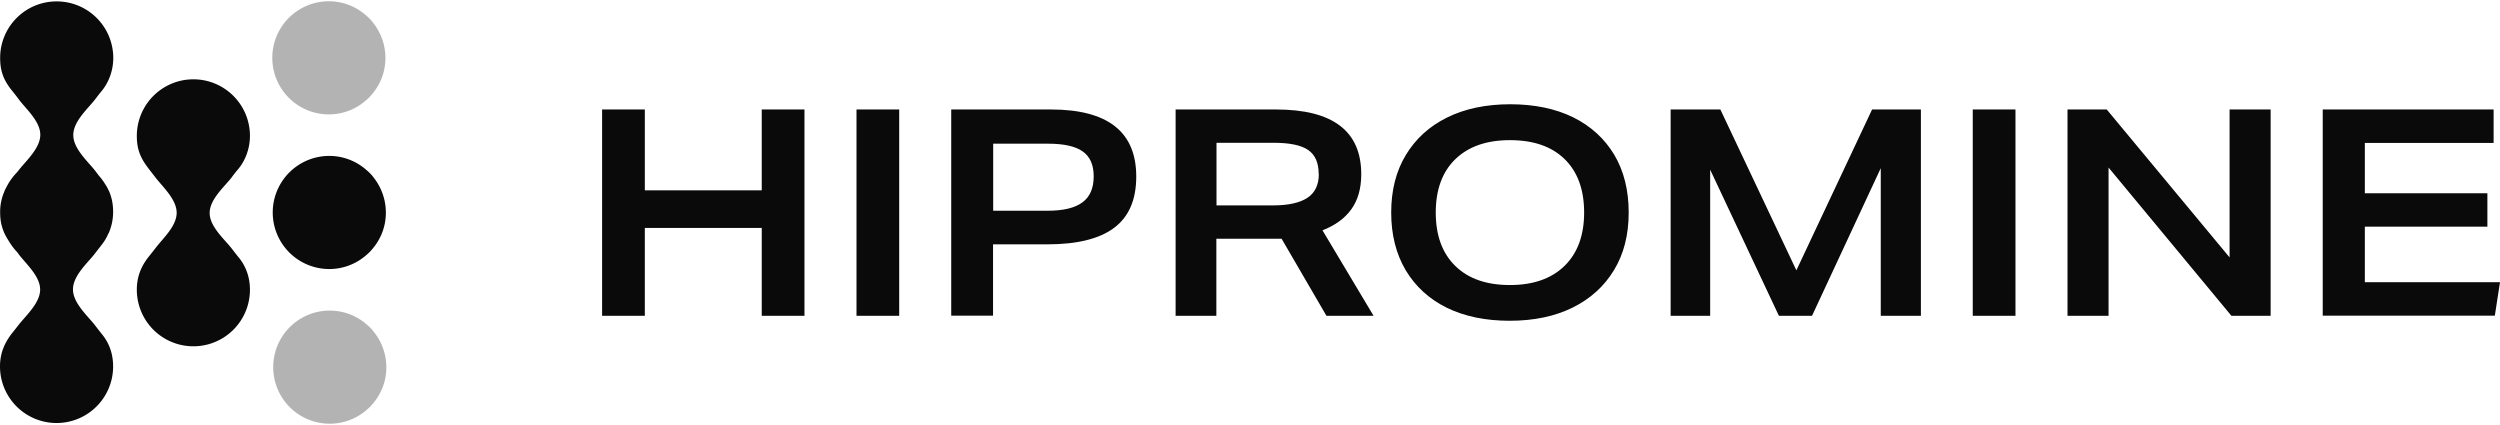
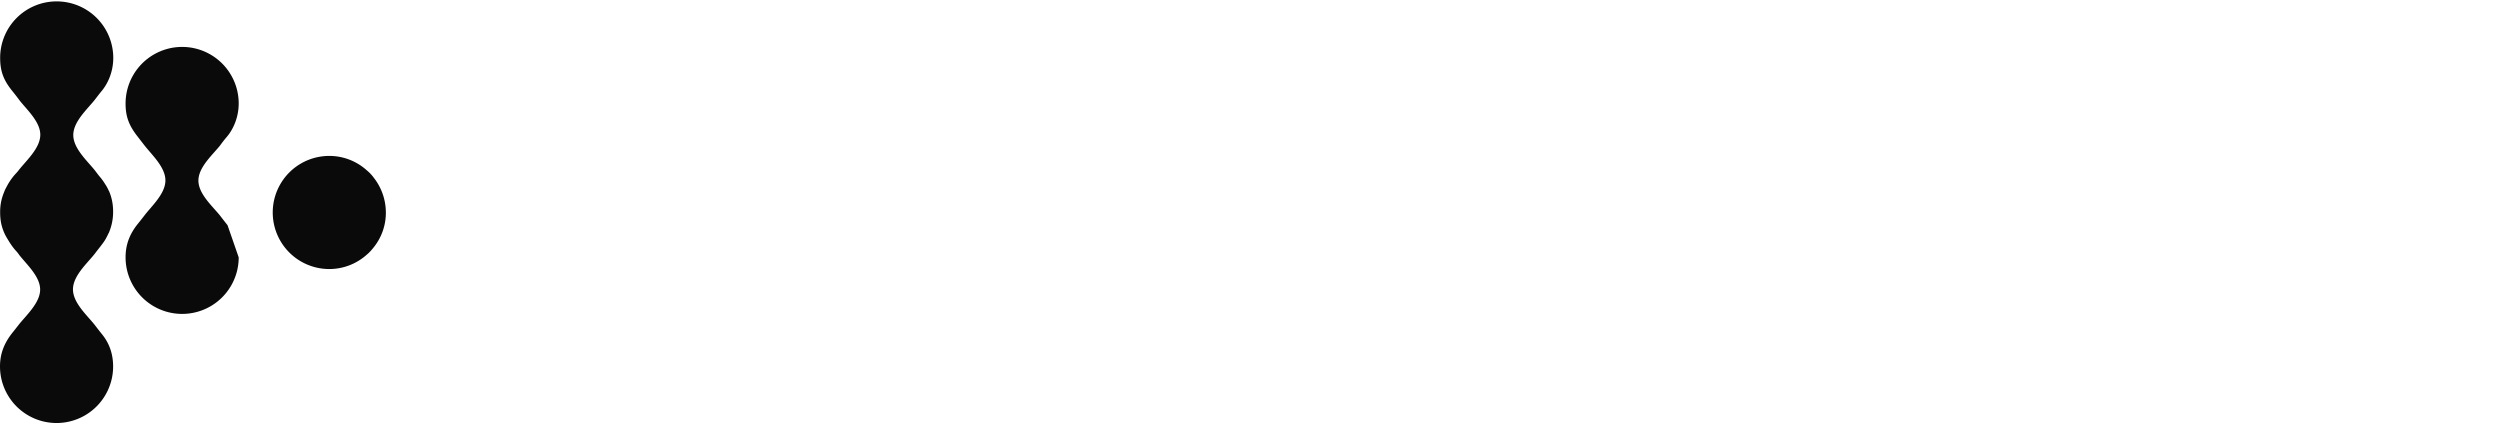
<svg xmlns="http://www.w3.org/2000/svg" width="200" height="34" fill="none">
-   <path d="M19.096 20.588c.547.681.9 1.533.9 2.591a4.524 4.524 0 11-9.05 0c0-1.046.34-1.885.986-2.688.17-.207.377-.474.547-.693.596-.767 1.654-1.727 1.654-2.774 0-1.046-1.058-2.019-1.654-2.773-.17-.219-.426-.547-.584-.754-.681-.876-.949-1.581-.949-2.627a4.524 4.524 0 119.05 0c0 1.058-.402 2.043-.985 2.712-.17.195-.365.45-.511.657-.62.766-1.727 1.74-1.727 2.798s1.106 2.03 1.727 2.797c.158.207.45.584.608.779l-.012-.025zM8.709 15.28a3.104 3.104 0 00-.304-.56 4.195 4.195 0 00-.475-.644c-.133-.17-.267-.353-.364-.475-.62-.766-1.703-1.739-1.703-2.797s1.082-2.031 1.703-2.798c.158-.207.352-.462.51-.657.584-.669.986-1.654.986-2.712A4.524 4.524 0 004.537.112 4.514 4.514 0 00.012 4.625c0 1.046.256 1.764.949 2.627.17.207.426.535.584.754.596.767 1.678 1.727 1.678 2.774 0 1.046-1.07 2.019-1.678 2.773a3.86 3.86 0 01-.207.255 4.81 4.81 0 00-.73.985c-.036.073-.073.134-.11.207-.06.11-.12.22-.157.34a4.01 4.01 0 00-.329 1.63v.037c0 .657.122 1.168.353 1.679.073.158.158.304.255.462.207.352.438.693.718.985.073.085.146.183.195.256.596.766 1.678 1.727 1.678 2.773s-1.07 2.019-1.678 2.773c-.17.219-.377.486-.548.693C.353 27.431 0 28.27 0 29.316a4.524 4.524 0 109.05 0c0-1.058-.341-1.91-.9-2.59-.159-.195-.45-.572-.609-.779-.62-.766-1.703-1.74-1.703-2.797 0-1.059 1.083-2.032 1.703-2.798.158-.207.353-.462.511-.657 0 0 .012-.024.024-.036.098-.122.183-.244.268-.365.122-.183.219-.377.316-.584 0-.024.025-.049.037-.06a4.22 4.22 0 00.352-1.667v-.073c0-.633-.133-1.192-.352-1.679l.012.049zm22.16 1.719a4.409 4.409 0 01-.961 2.773c-.17.219-.353.426-.56.596a4.485 4.485 0 01-3.004 1.155 4.524 4.524 0 110-9.05 4.486 4.486 0 013.004 1.157c.207.17.402.377.56.595a4.51 4.51 0 01.96 2.774z" fill="#0A0A0A" />
-   <path d="M30.907 29.373a4.409 4.409 0 01-.961 2.773c-.17.219-.353.426-.56.596a4.485 4.485 0 01-3.004 1.155 4.524 4.524 0 110-9.05 4.49 4.49 0 013.005 1.156c.206.17.4.378.559.596a4.51 4.51 0 01.96 2.774zm-.073-24.746c0 1.046-.353 2.02-.961 2.773a3.73 3.73 0 01-.56.596 4.485 4.485 0 01-3.004 1.156 4.524 4.524 0 110-9.05c1.155 0 2.202.438 3.004 1.156.207.17.402.377.56.596.596.766.96 1.727.96 2.773z" fill="#000" fill-opacity=".3" />
-   <path d="M60.94 18.233h-9.354v7.03h-3.418V8.758h3.418v6.47h9.353v-6.47h3.418v16.505H60.94v-7.03zm7.579-9.475h3.417v16.505H68.52V8.758zm7.579 0h7.967c4.56 0 6.835 1.788 6.835 5.364 0 1.849-.584 3.211-1.763 4.099-1.18.888-2.968 1.326-5.352 1.326h-4.342v5.704h-3.345V8.758zm11.397 5.34c0-.913-.292-1.57-.876-1.983-.584-.414-1.508-.62-2.773-.62h-4.391v5.364h4.342c1.265 0 2.19-.22 2.798-.67.608-.45.9-1.143.9-2.08v-.011zm6.566-5.34h8.016c4.549 0 6.823 1.727 6.823 5.181 0 1.144-.267 2.068-.79 2.798s-1.29 1.29-2.311 1.69l4.086 6.836h-3.77l-3.588-6.166h-5.218v6.166h-3.26V8.758h.012zm11.433 5.157c0-.888-.279-1.532-.851-1.922-.572-.389-1.496-.571-2.773-.571h-4.55v5.01h4.513c1.229 0 2.153-.206 2.761-.607.609-.402.913-1.046.913-1.91h-.013zm5.802 3.087c0-1.776.389-3.309 1.168-4.598.778-1.29 1.873-2.3 3.308-3.005 1.423-.705 3.114-1.058 5.048-1.058 1.934 0 3.624.353 5.035 1.046 1.423.706 2.506 1.703 3.284 2.992.767 1.29 1.156 2.835 1.156 4.623 0 1.788-.389 3.308-1.168 4.597-.778 1.29-1.885 2.299-3.308 3.005-1.423.705-3.114 1.058-5.048 1.058-1.934 0-3.625-.353-5.036-1.046-1.41-.694-2.505-1.703-3.284-3.005-.766-1.301-1.155-2.834-1.155-4.61zm3.564 0c0 1.836.523 3.26 1.569 4.28 1.046 1.023 2.505 1.521 4.366 1.521 1.861 0 3.321-.51 4.367-1.532 1.046-1.022 1.569-2.445 1.569-4.27 0-1.824-.523-3.26-1.557-4.269-1.046-1.022-2.505-1.52-4.379-1.52-1.873 0-3.32.51-4.366 1.52-1.046 1.01-1.569 2.445-1.569 4.27zm18.767-8.244h4.002l6.081 12.869 6.058-12.87h3.904v16.506h-3.211v-11.81l-5.498 11.81h-2.651l-5.498-11.689v11.69h-3.163V8.757h-.024zm24.193 0h3.418v16.506h-3.418V8.758zm7.581 0h3.138l9.828 11.835V8.758h3.284v16.506h-3.138l-9.828-11.86v11.86h-3.284V8.758zm20.405 0h13.683v2.676h-10.302v4.026h9.804v2.676h-9.804v4.44H200l-.413 2.675h-13.769V8.758h-.012z" fill="#0A0A0A" />
+   <path d="M19.096 20.588a4.524 4.524 0 11-9.05 0c0-1.046.34-1.885.986-2.688.17-.207.377-.474.547-.693.596-.767 1.654-1.727 1.654-2.774 0-1.046-1.058-2.019-1.654-2.773-.17-.219-.426-.547-.584-.754-.681-.876-.949-1.581-.949-2.627a4.524 4.524 0 119.05 0c0 1.058-.402 2.043-.985 2.712-.17.195-.365.45-.511.657-.62.766-1.727 1.74-1.727 2.798s1.106 2.03 1.727 2.797c.158.207.45.584.608.779l-.012-.025zM8.709 15.28a3.104 3.104 0 00-.304-.56 4.195 4.195 0 00-.475-.644c-.133-.17-.267-.353-.364-.475-.62-.766-1.703-1.739-1.703-2.797s1.082-2.031 1.703-2.798c.158-.207.352-.462.51-.657.584-.669.986-1.654.986-2.712A4.524 4.524 0 004.537.112 4.514 4.514 0 00.012 4.625c0 1.046.256 1.764.949 2.627.17.207.426.535.584.754.596.767 1.678 1.727 1.678 2.774 0 1.046-1.07 2.019-1.678 2.773a3.86 3.86 0 01-.207.255 4.81 4.81 0 00-.73.985c-.036.073-.073.134-.11.207-.06.11-.12.22-.157.34a4.01 4.01 0 00-.329 1.63v.037c0 .657.122 1.168.353 1.679.073.158.158.304.255.462.207.352.438.693.718.985.073.085.146.183.195.256.596.766 1.678 1.727 1.678 2.773s-1.07 2.019-1.678 2.773c-.17.219-.377.486-.548.693C.353 27.431 0 28.27 0 29.316a4.524 4.524 0 109.05 0c0-1.058-.341-1.91-.9-2.59-.159-.195-.45-.572-.609-.779-.62-.766-1.703-1.74-1.703-2.797 0-1.059 1.083-2.032 1.703-2.798.158-.207.353-.462.511-.657 0 0 .012-.024.024-.036.098-.122.183-.244.268-.365.122-.183.219-.377.316-.584 0-.024.025-.049.037-.06a4.22 4.22 0 00.352-1.667v-.073c0-.633-.133-1.192-.352-1.679l.012.049zm22.16 1.719a4.409 4.409 0 01-.961 2.773c-.17.219-.353.426-.56.596a4.485 4.485 0 01-3.004 1.155 4.524 4.524 0 110-9.05 4.486 4.486 0 013.004 1.157c.207.17.402.377.56.595a4.51 4.51 0 01.96 2.774z" fill="#0A0A0A" />
</svg>